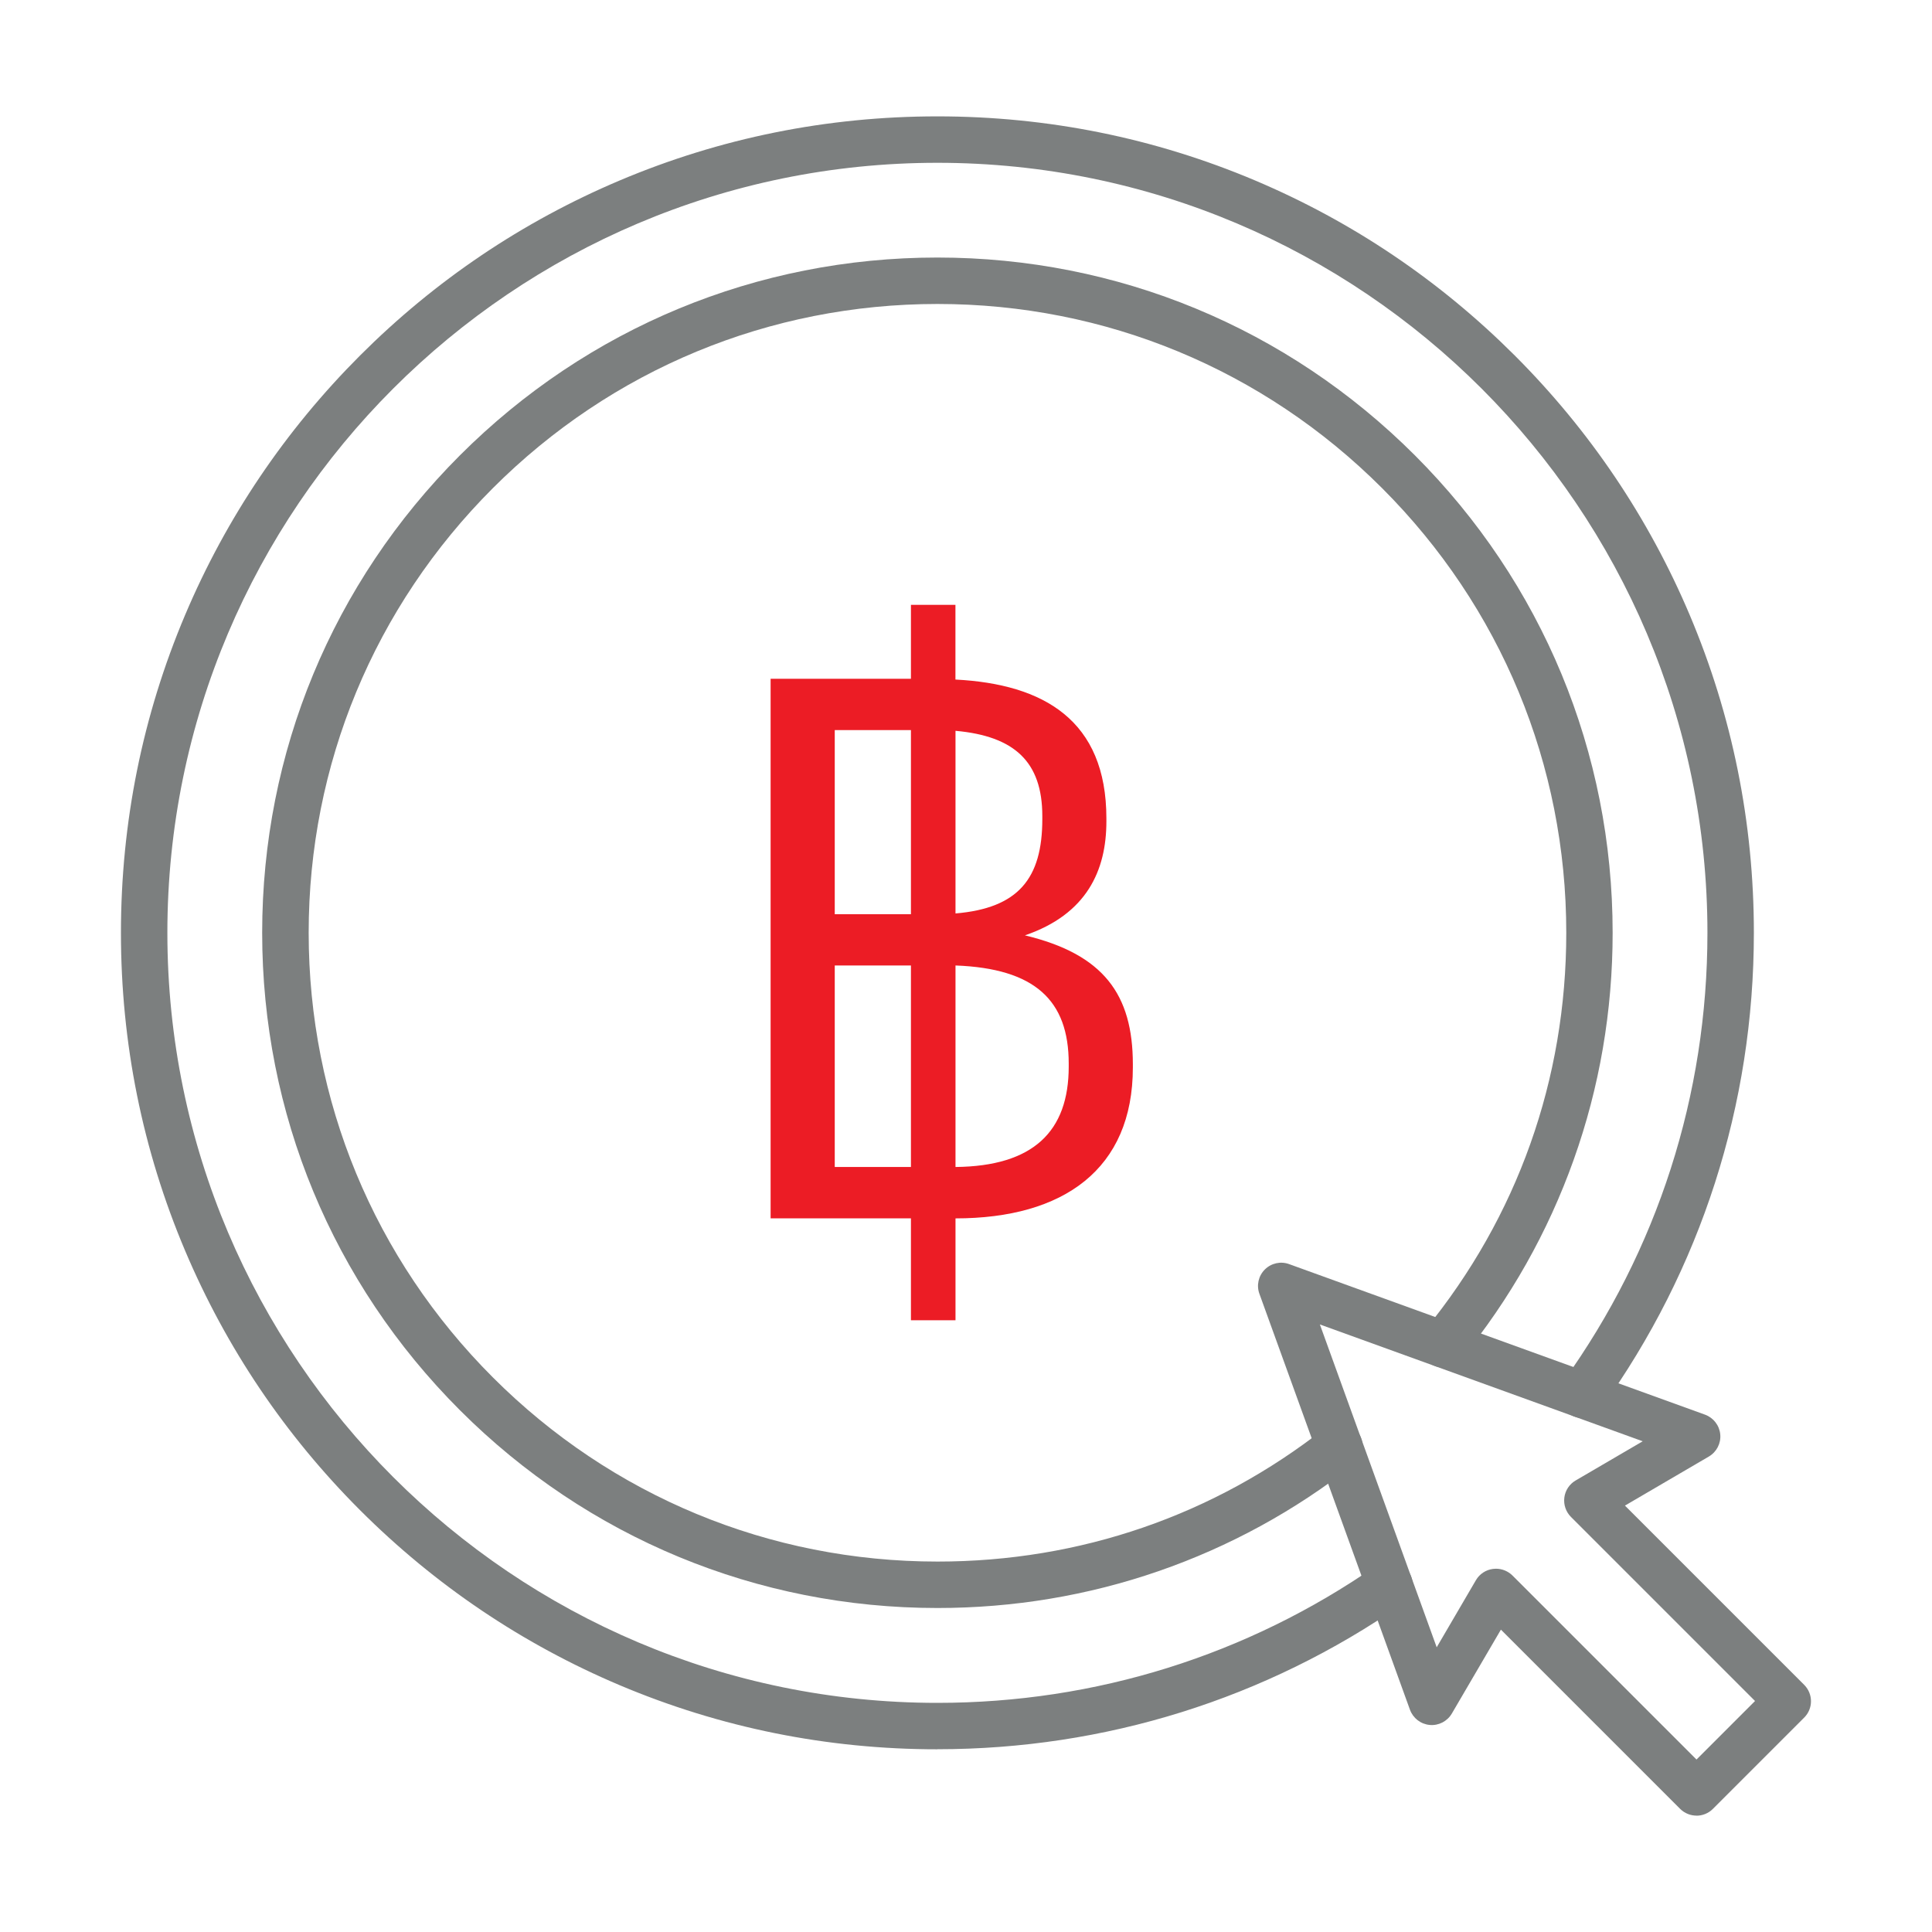
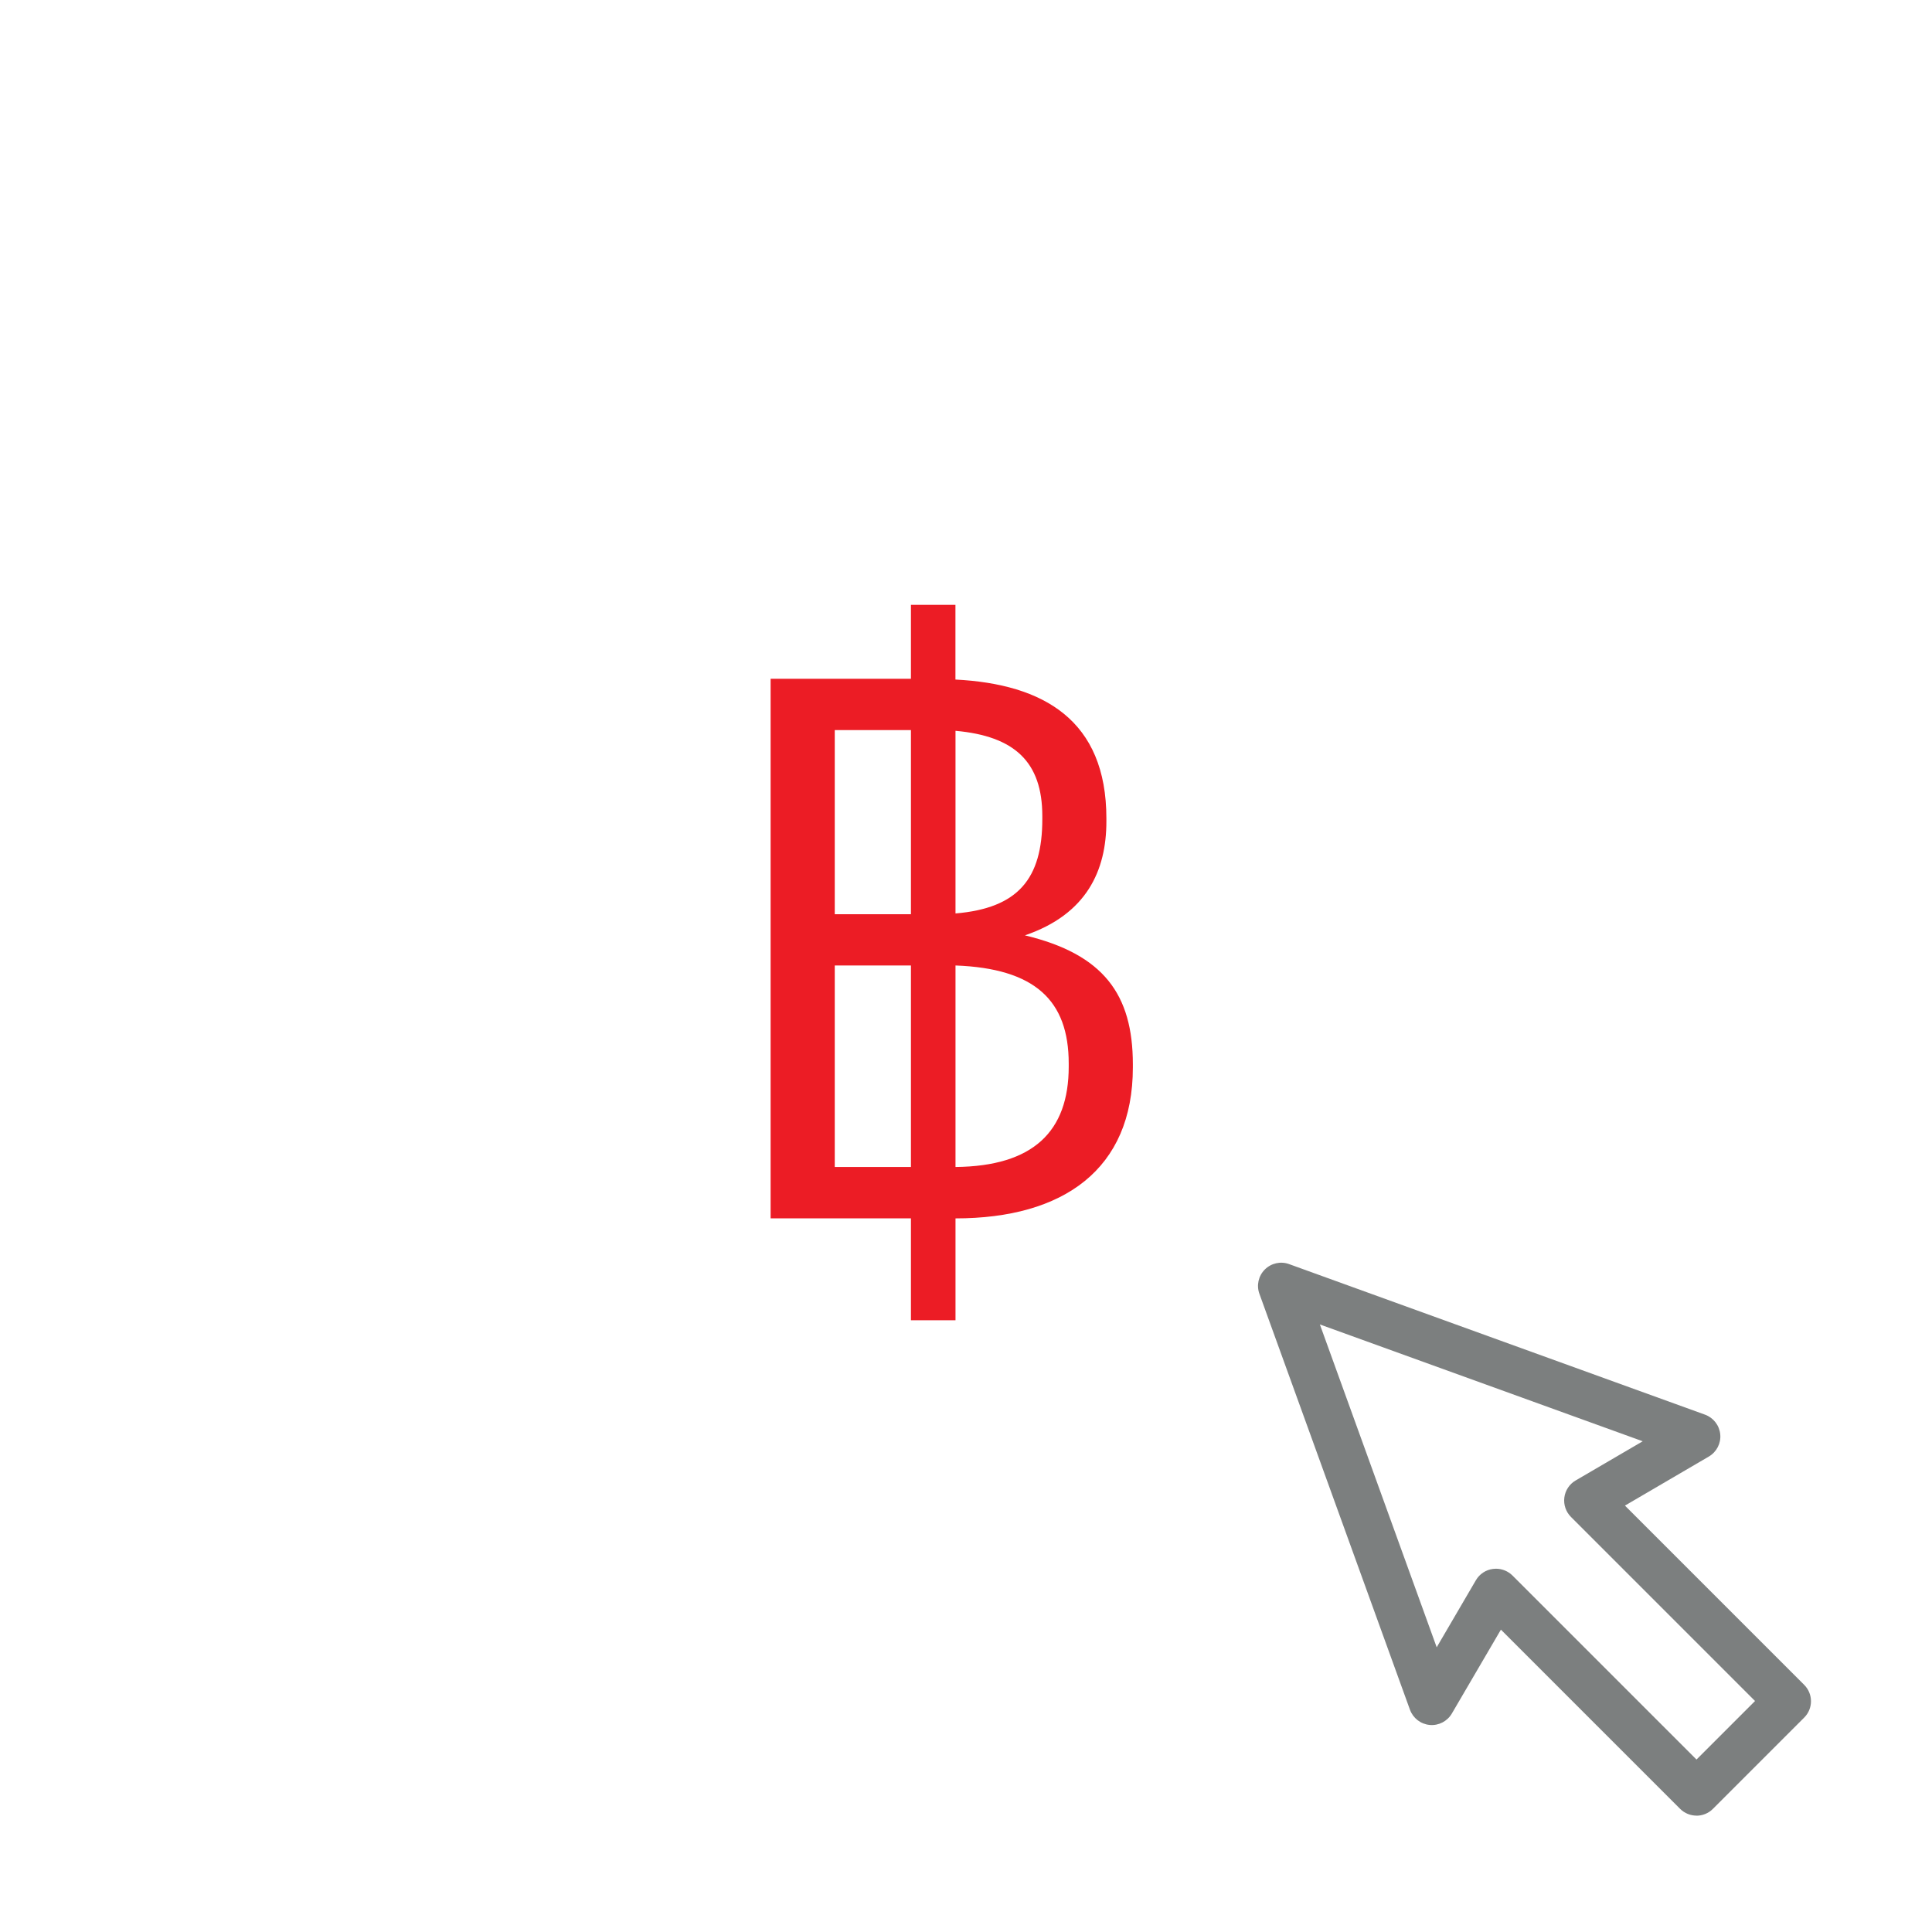
<svg xmlns="http://www.w3.org/2000/svg" id="text" viewBox="0 0 300 300">
  <defs>
    <style>
      .cls-1 {
        fill: #ec1c25;
      }

      .cls-2 {
        fill: #7c7f7f;
      }
    </style>
  </defs>
-   <path class="cls-2" d="M145.56,271.63c-17.11,0-33.72-3.35-49.35-9.96-15.1-6.39-28.65-15.53-40.3-27.17-11.64-11.64-20.78-25.2-27.17-40.3-6.61-15.63-9.96-32.24-9.96-49.35s3.35-33.72,9.96-49.35c6.39-15.1,15.53-28.65,27.17-40.3,11.64-11.64,25.2-20.78,40.3-27.17,15.63-6.61,32.24-9.96,49.35-9.96s33.72,3.35,49.35,9.96c15.1,6.39,28.65,15.53,40.3,27.17,11.64,11.64,20.78,25.2,27.17,40.3,6.61,15.63,9.96,32.23,9.96,49.35,0,26.69-8.2,52.22-23.71,73.83-1.16,1.62-3.41,1.99-5.03.83-1.62-1.16-1.99-3.41-.83-5.03,14.63-20.38,22.36-44.46,22.36-69.63,0-65.93-53.64-119.57-119.57-119.57S25.99,78.92,25.99,144.85s53.64,119.57,119.57,119.57c24.52,0,48.08-7.37,68.14-21.3,1.63-1.14,3.88-.73,5.01.9,1.14,1.63.73,3.88-.9,5.01-21.27,14.78-46.25,22.59-72.25,22.59Z" />
-   <path class="cls-2" d="M145.56,249.69c-28,0-54.33-10.91-74.14-30.71-19.8-19.8-30.71-46.13-30.71-74.14s10.91-54.33,30.71-74.14c19.8-19.8,46.13-30.71,74.14-30.71s54.33,10.91,74.14,30.71c19.8,19.8,30.71,46.13,30.71,74.14,0,12.12-2.03,23.98-6.05,35.25-4,11.23-9.88,21.64-17.47,30.94-1.26,1.54-3.53,1.77-5.07.51-1.54-1.26-1.77-3.53-.51-5.07,14.32-17.54,21.9-38.85,21.9-61.63,0-26.08-10.16-50.6-28.6-69.04-18.44-18.44-42.96-28.6-69.04-28.6s-50.6,10.16-69.04,28.6c-18.44,18.44-28.6,42.96-28.6,69.04s10.16,50.6,28.6,69.04c18.44,18.44,42.96,28.6,69.04,28.6,22.12,0,42.93-7.17,60.19-20.74,1.56-1.23,3.83-.96,5.06.61,1.23,1.56.96,3.83-.61,5.06-9.16,7.2-19.36,12.77-30.32,16.56-10.99,3.8-22.54,5.72-34.32,5.72Z" />
  <path class="cls-2" d="M263.44,281.93c-.92,0-1.84-.35-2.55-1.05l-27.83-27.83-7.62,13.03c-.71,1.21-2.05,1.9-3.44,1.77-1.39-.13-2.58-1.05-3.06-2.36l-23.38-64.59c-.48-1.31-.15-2.78.84-3.77.99-.99,2.46-1.32,3.77-.84l64.59,23.38c1.31.48,2.23,1.67,2.36,3.06.13,1.39-.56,2.73-1.77,3.44l-13.03,7.62,27.83,27.83c1.41,1.41,1.41,3.69,0,5.09l-14.18,14.18c-.7.7-1.63,1.05-2.55,1.05ZM232.3,243.59c.95,0,1.87.38,2.55,1.05l28.58,28.58,9.09-9.09-28.58-28.58c-.79-.79-1.17-1.9-1.03-3.01.14-1.11.79-2.09,1.75-2.65l10.42-6.09-50.13-18.14,18.14,50.13,6.09-10.42c.56-.96,1.54-1.61,2.65-1.75.15-.02.31-.03.46-.03Z" />
  <path class="cls-1" d="M141.45,205v-15.82h-21.79v-83.78h21.79v-11.48h6.91v11.6c13.71.7,23.44,6.33,23.44,21.56v.47c0,7.62-3.05,14.41-12.65,17.69,12.19,2.93,16.76,9.14,16.76,20.04v.47c0,15.82-10.78,23.44-27.54,23.44v15.82h-6.91ZM129.62,141.96h11.83v-28.59h-11.83v28.59ZM129.62,181.21h11.83v-31.29h-11.83v31.29ZM148.37,141.84c9.73-.82,13.48-5.39,13.48-14.65v-.47c0-8.44-4.34-12.42-13.48-13.24v28.36ZM148.37,181.21c12.07-.12,17.58-5.51,17.58-15.59v-.47c0-9.84-5.27-14.77-17.58-15.23v31.29Z" />
</svg>